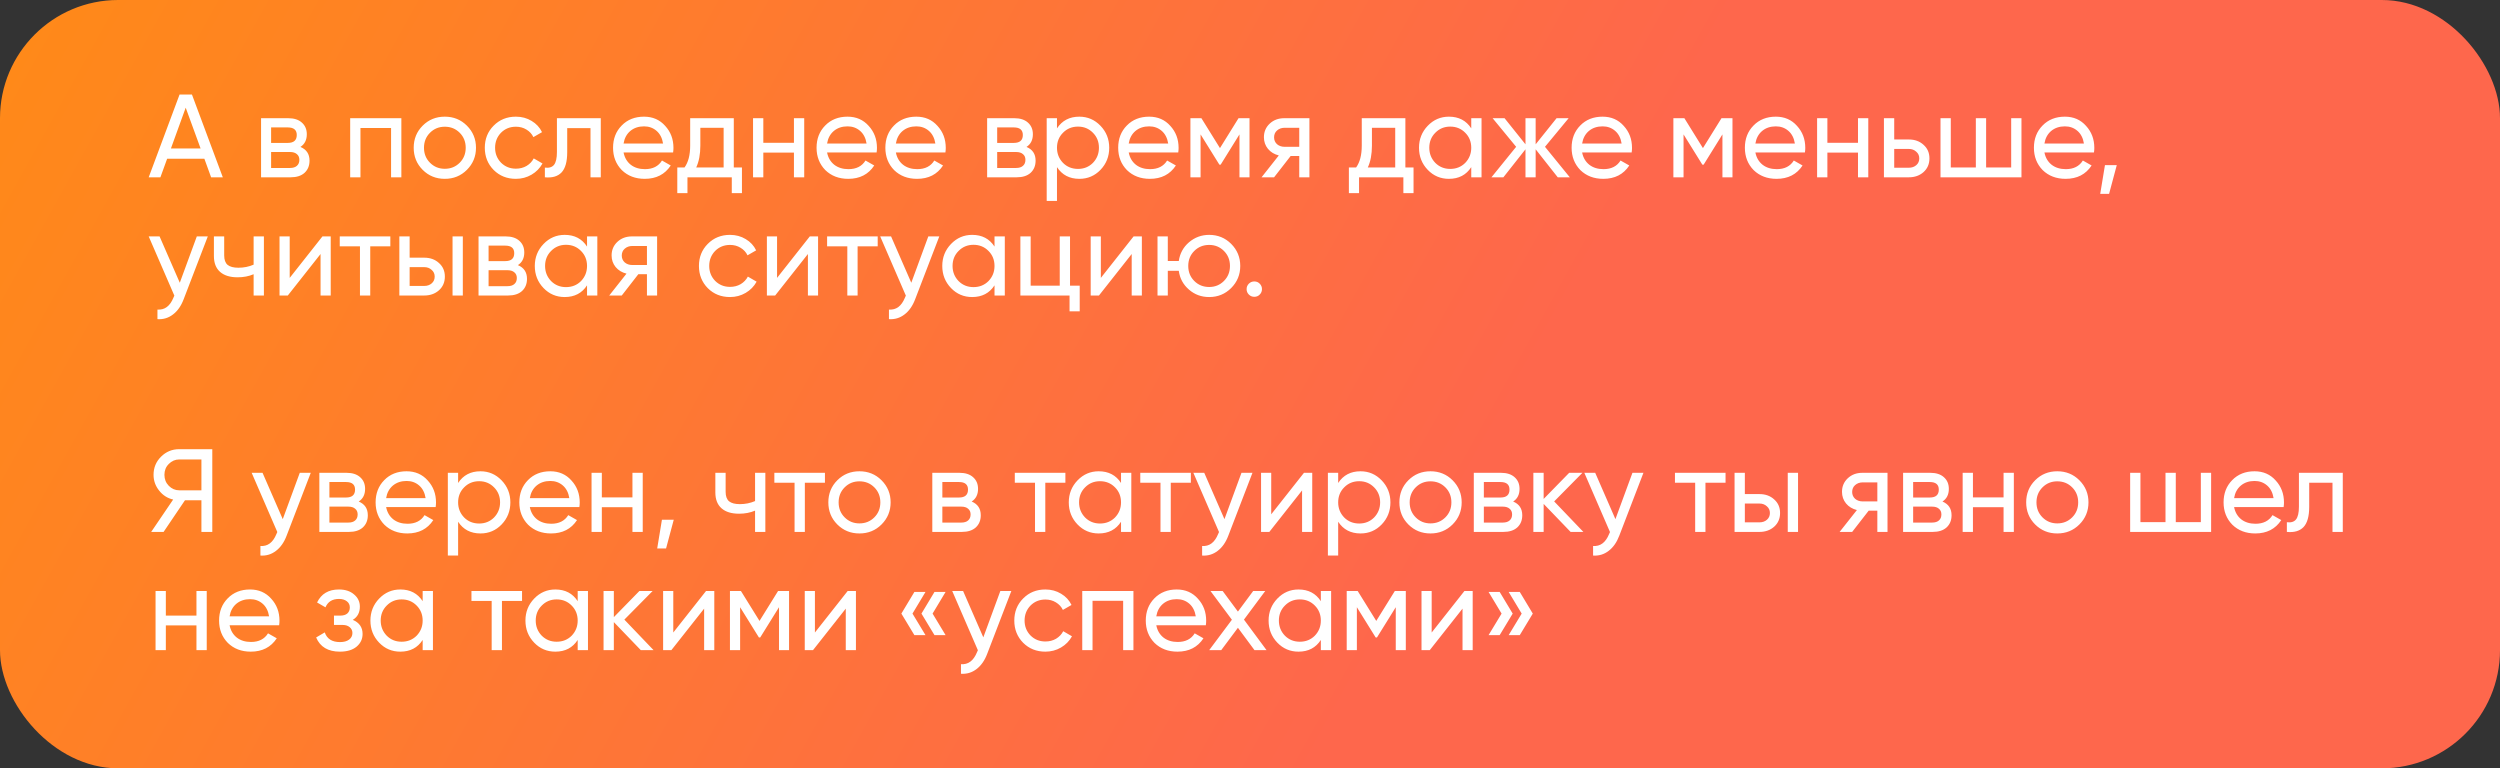
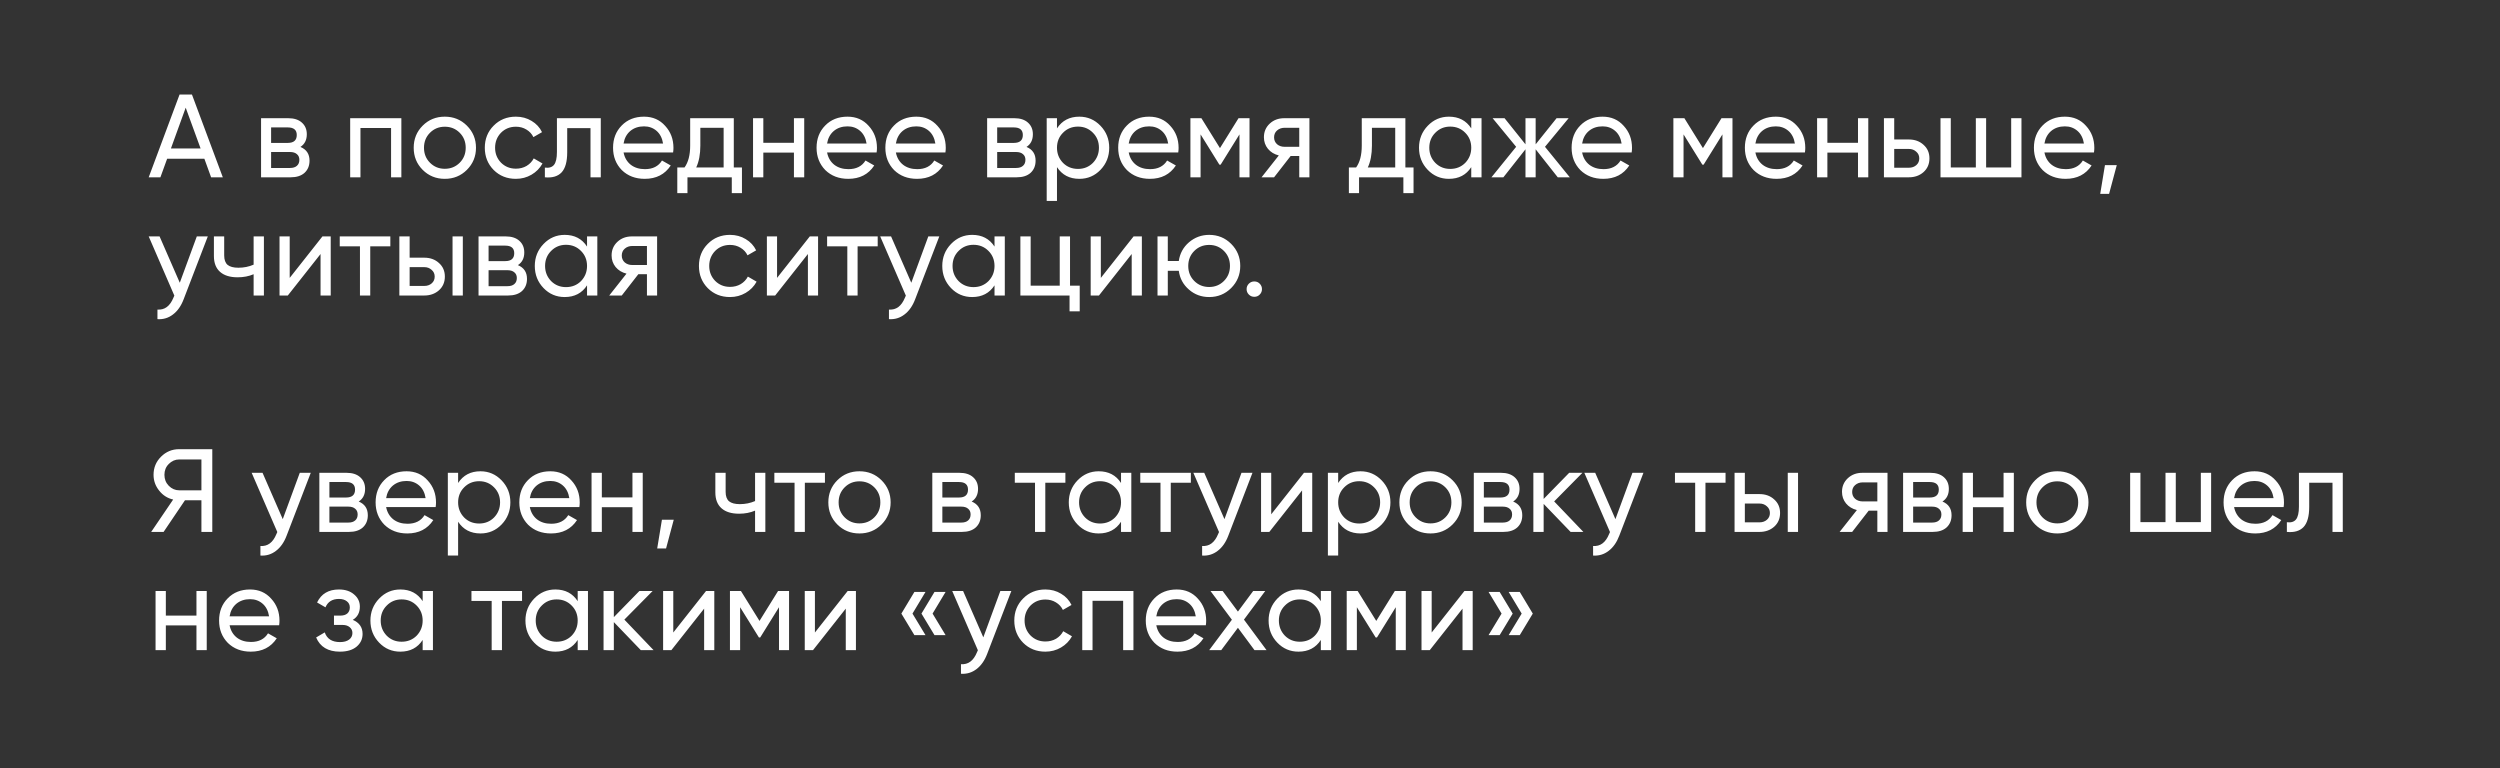
<svg xmlns="http://www.w3.org/2000/svg" width="423" height="130" viewBox="0 0 423 130" fill="none">
  <rect x="0" y="0" width="423" height="130" fill="#333333" stroke="none" />
-   <rect width="423" height="130" rx="20" fill="url(#paint0_linear_106_348)" />
  <path d="M37.7 30H35.72L34.58 26.86H28.28L27.14 30H25.16L30.38 16H32.48L37.7 30ZM31.42 18.22L28.92 25.12H33.94L31.42 18.22ZM50.832 24.86C51.858 25.287 52.372 26.06 52.372 27.18C52.372 28.033 52.092 28.72 51.532 29.24C50.972 29.747 50.185 30 49.172 30H44.172V20H48.772C49.758 20 50.525 20.247 51.072 20.74C51.632 21.233 51.912 21.893 51.912 22.72C51.912 23.68 51.552 24.393 50.832 24.86ZM48.692 21.56H45.872V24.18H48.692C49.705 24.18 50.212 23.733 50.212 22.84C50.212 21.987 49.705 21.56 48.692 21.56ZM45.872 28.42H49.072C49.578 28.42 49.965 28.3 50.232 28.06C50.512 27.82 50.652 27.48 50.652 27.04C50.652 26.627 50.512 26.307 50.232 26.08C49.965 25.84 49.578 25.72 49.072 25.72H45.872V28.42ZM59.25 20H67.91V30H66.17V21.66H60.99V30H59.25V20ZM78.998 28.74C77.985 29.753 76.738 30.26 75.258 30.26C73.778 30.26 72.532 29.753 71.518 28.74C70.505 27.727 69.998 26.48 69.998 25C69.998 23.52 70.505 22.273 71.518 21.26C72.532 20.247 73.778 19.74 75.258 19.74C76.738 19.74 77.985 20.247 78.998 21.26C80.025 22.287 80.538 23.533 80.538 25C80.538 26.467 80.025 27.713 78.998 28.74ZM75.258 28.56C76.258 28.56 77.098 28.22 77.778 27.54C78.458 26.86 78.798 26.013 78.798 25C78.798 23.987 78.458 23.14 77.778 22.46C77.098 21.78 76.258 21.44 75.258 21.44C74.272 21.44 73.438 21.78 72.758 22.46C72.078 23.14 71.738 23.987 71.738 25C71.738 26.013 72.078 26.86 72.758 27.54C73.438 28.22 74.272 28.56 75.258 28.56ZM87.29 30.26C85.783 30.26 84.529 29.76 83.529 28.76C82.529 27.747 82.029 26.493 82.029 25C82.029 23.507 82.529 22.26 83.529 21.26C84.529 20.247 85.783 19.74 87.29 19.74C88.276 19.74 89.163 19.98 89.95 20.46C90.736 20.927 91.323 21.56 91.71 22.36L90.249 23.2C89.996 22.667 89.603 22.24 89.07 21.92C88.549 21.6 87.956 21.44 87.29 21.44C86.29 21.44 85.45 21.78 84.769 22.46C84.103 23.153 83.769 24 83.769 25C83.769 25.987 84.103 26.827 84.769 27.52C85.45 28.2 86.29 28.54 87.29 28.54C87.956 28.54 88.556 28.387 89.09 28.08C89.623 27.76 90.029 27.333 90.309 26.8L91.79 27.66C91.35 28.46 90.73 29.093 89.93 29.56C89.129 30.027 88.249 30.26 87.29 30.26ZM94.232 20H101.652V30H99.912V21.68H95.972V25.76C95.972 27.36 95.652 28.5 95.012 29.18C94.372 29.847 93.432 30.12 92.192 30V28.36C92.885 28.453 93.399 28.3 93.732 27.9C94.066 27.487 94.232 26.76 94.232 25.72V20ZM113.889 25.8H105.509C105.682 26.68 106.089 27.373 106.729 27.88C107.369 28.373 108.169 28.62 109.129 28.62C110.449 28.62 111.409 28.133 112.009 27.16L113.489 28C112.502 29.507 111.035 30.26 109.089 30.26C107.515 30.26 106.222 29.767 105.209 28.78C104.222 27.767 103.729 26.507 103.729 25C103.729 23.48 104.215 22.227 105.189 21.24C106.162 20.24 107.422 19.74 108.969 19.74C110.435 19.74 111.629 20.26 112.549 21.3C113.482 22.313 113.949 23.553 113.949 25.02C113.949 25.273 113.929 25.533 113.889 25.8ZM108.969 21.38C108.049 21.38 107.275 21.64 106.649 22.16C106.035 22.68 105.655 23.387 105.509 24.28H112.189C112.042 23.36 111.675 22.647 111.089 22.14C110.502 21.633 109.795 21.38 108.969 21.38ZM124.158 20V28.34H125.538V32.68H123.818V30H116.318V32.68H114.598V28.34H115.818C116.458 27.46 116.778 26.227 116.778 24.64V20H124.158ZM117.798 28.34H122.438V21.62H118.498V24.64C118.498 26.107 118.265 27.34 117.798 28.34ZM134.334 24.16V20H136.074V30H134.334V25.82H129.154V30H127.414V20H129.154V24.16H134.334ZM148.322 25.8H139.942C140.116 26.68 140.522 27.373 141.162 27.88C141.802 28.373 142.602 28.62 143.562 28.62C144.882 28.62 145.842 28.133 146.442 27.16L147.922 28C146.936 29.507 145.469 30.26 143.522 30.26C141.949 30.26 140.656 29.767 139.642 28.78C138.656 27.767 138.162 26.507 138.162 25C138.162 23.48 138.649 22.227 139.622 21.24C140.596 20.24 141.856 19.74 143.402 19.74C144.869 19.74 146.062 20.26 146.982 21.3C147.916 22.313 148.382 23.553 148.382 25.02C148.382 25.273 148.362 25.533 148.322 25.8ZM143.402 21.38C142.482 21.38 141.709 21.64 141.082 22.16C140.469 22.68 140.089 23.387 139.942 24.28H146.622C146.476 23.36 146.109 22.647 145.522 22.14C144.936 21.633 144.229 21.38 143.402 21.38ZM159.963 25.8H151.583C151.756 26.68 152.163 27.373 152.803 27.88C153.443 28.373 154.243 28.62 155.203 28.62C156.523 28.62 157.483 28.133 158.083 27.16L159.563 28C158.576 29.507 157.11 30.26 155.163 30.26C153.59 30.26 152.296 29.767 151.283 28.78C150.296 27.767 149.803 26.507 149.803 25C149.803 23.48 150.29 22.227 151.263 21.24C152.236 20.24 153.496 19.74 155.043 19.74C156.51 19.74 157.703 20.26 158.623 21.3C159.556 22.313 160.023 23.553 160.023 25.02C160.023 25.273 160.003 25.533 159.963 25.8ZM155.043 21.38C154.123 21.38 153.35 21.64 152.723 22.16C152.11 22.68 151.73 23.387 151.583 24.28H158.263C158.116 23.36 157.75 22.647 157.163 22.14C156.576 21.633 155.87 21.38 155.043 21.38ZM173.683 24.86C174.71 25.287 175.223 26.06 175.223 27.18C175.223 28.033 174.943 28.72 174.383 29.24C173.823 29.747 173.036 30 172.023 30H167.023V20H171.623C172.61 20 173.376 20.247 173.923 20.74C174.483 21.233 174.763 21.893 174.763 22.72C174.763 23.68 174.403 24.393 173.683 24.86ZM171.543 21.56H168.723V24.18H171.543C172.556 24.18 173.063 23.733 173.063 22.84C173.063 21.987 172.556 21.56 171.543 21.56ZM168.723 28.42H171.923C172.43 28.42 172.816 28.3 173.083 28.06C173.363 27.82 173.503 27.48 173.503 27.04C173.503 26.627 173.363 26.307 173.083 26.08C172.816 25.84 172.43 25.72 171.923 25.72H168.723V28.42ZM182.621 19.74C184.021 19.74 185.215 20.253 186.201 21.28C187.188 22.307 187.681 23.547 187.681 25C187.681 26.467 187.188 27.713 186.201 28.74C185.228 29.753 184.035 30.26 182.621 30.26C180.968 30.26 179.708 29.6 178.841 28.28V34H177.101V20H178.841V21.72C179.708 20.4 180.968 19.74 182.621 19.74ZM182.401 28.58C183.401 28.58 184.241 28.24 184.921 27.56C185.601 26.853 185.941 26 185.941 25C185.941 23.987 185.601 23.14 184.921 22.46C184.241 21.767 183.401 21.42 182.401 21.42C181.388 21.42 180.541 21.767 179.861 22.46C179.181 23.14 178.841 23.987 178.841 25C178.841 26 179.181 26.853 179.861 27.56C180.541 28.24 181.388 28.58 182.401 28.58ZM199.358 25.8H190.978C191.151 26.68 191.558 27.373 192.198 27.88C192.838 28.373 193.638 28.62 194.598 28.62C195.918 28.62 196.878 28.133 197.478 27.16L198.958 28C197.971 29.507 196.504 30.26 194.558 30.26C192.984 30.26 191.691 29.767 190.678 28.78C189.691 27.767 189.198 26.507 189.198 25C189.198 23.48 189.684 22.227 190.658 21.24C191.631 20.24 192.891 19.74 194.438 19.74C195.904 19.74 197.098 20.26 198.018 21.3C198.951 22.313 199.418 23.553 199.418 25.02C199.418 25.273 199.398 25.533 199.358 25.8ZM194.438 21.38C193.518 21.38 192.744 21.64 192.118 22.16C191.504 22.68 191.124 23.387 190.978 24.28H197.658C197.511 23.36 197.144 22.647 196.558 22.14C195.971 21.633 195.264 21.38 194.438 21.38ZM209.558 20H211.418V30H209.718V22.74L206.538 27.86H206.318L203.138 22.74V30H201.418V20H203.278L206.418 25.06L209.558 20ZM217.294 20H221.554V30H219.834V26.4H218.374L215.574 30H213.454L216.374 26.3C215.614 26.113 215.001 25.74 214.534 25.18C214.081 24.62 213.854 23.967 213.854 23.22C213.854 22.3 214.181 21.533 214.834 20.92C215.487 20.307 216.307 20 217.294 20ZM217.354 24.84H219.834V21.62H217.354C216.847 21.62 216.421 21.773 216.074 22.08C215.741 22.373 215.574 22.76 215.574 23.24C215.574 23.707 215.741 24.093 216.074 24.4C216.421 24.693 216.847 24.84 217.354 24.84ZM237.791 20V28.34H239.171V32.68H237.451V30H229.951V32.68H228.231V28.34H229.451C230.091 27.46 230.411 26.227 230.411 24.64V20H237.791ZM231.431 28.34H236.071V21.62H232.131V24.64C232.131 26.107 231.898 27.34 231.431 28.34ZM248.936 21.72V20H250.676V30H248.936V28.28C248.083 29.6 246.823 30.26 245.156 30.26C243.743 30.26 242.549 29.753 241.576 28.74C240.589 27.713 240.096 26.467 240.096 25C240.096 23.547 240.589 22.307 241.576 21.28C242.563 20.253 243.756 19.74 245.156 19.74C246.823 19.74 248.083 20.4 248.936 21.72ZM245.376 28.58C246.389 28.58 247.236 28.24 247.916 27.56C248.596 26.853 248.936 26 248.936 25C248.936 23.987 248.596 23.14 247.916 22.46C247.236 21.767 246.389 21.42 245.376 21.42C244.376 21.42 243.536 21.767 242.856 22.46C242.176 23.14 241.836 23.987 241.836 25C241.836 26 242.176 26.853 242.856 27.56C243.536 28.24 244.376 28.58 245.376 28.58ZM261.412 24.84L265.612 30H263.572L259.832 25.26V30H258.112V25.26L254.372 30H252.352L256.532 24.84L252.552 20H254.572L258.112 24.42V20H259.832V24.42L263.372 20H265.412L261.412 24.84ZM276.076 25.8H267.696C267.87 26.68 268.276 27.373 268.916 27.88C269.556 28.373 270.356 28.62 271.316 28.62C272.636 28.62 273.596 28.133 274.196 27.16L275.676 28C274.69 29.507 273.223 30.26 271.276 30.26C269.703 30.26 268.41 29.767 267.396 28.78C266.41 27.767 265.916 26.507 265.916 25C265.916 23.48 266.403 22.227 267.376 21.24C268.35 20.24 269.61 19.74 271.156 19.74C272.623 19.74 273.816 20.26 274.736 21.3C275.67 22.313 276.136 23.553 276.136 25.02C276.136 25.273 276.116 25.533 276.076 25.8ZM271.156 21.38C270.236 21.38 269.463 21.64 268.836 22.16C268.223 22.68 267.843 23.387 267.696 24.28H274.376C274.23 23.36 273.863 22.647 273.276 22.14C272.69 21.633 271.983 21.38 271.156 21.38ZM291.276 20H293.136V30H291.436V22.74L288.256 27.86H288.036L284.856 22.74V30H283.136V20H284.996L288.136 25.06L291.276 20ZM305.393 25.8H297.013C297.186 26.68 297.593 27.373 298.233 27.88C298.873 28.373 299.673 28.62 300.633 28.62C301.953 28.62 302.913 28.133 303.513 27.16L304.993 28C304.006 29.507 302.539 30.26 300.593 30.26C299.019 30.26 297.726 29.767 296.713 28.78C295.726 27.767 295.233 26.507 295.233 25C295.233 23.48 295.719 22.227 296.693 21.24C297.666 20.24 298.926 19.74 300.473 19.74C301.939 19.74 303.133 20.26 304.053 21.3C304.986 22.313 305.453 23.553 305.453 25.02C305.453 25.273 305.433 25.533 305.393 25.8ZM300.473 21.38C299.553 21.38 298.779 21.64 298.153 22.16C297.539 22.68 297.159 23.387 297.013 24.28H303.693C303.546 23.36 303.179 22.647 302.593 22.14C302.006 21.633 301.299 21.38 300.473 21.38ZM314.373 24.16V20H316.113V30H314.373V25.82H309.193V30H307.453V20H309.193V24.16H314.373ZM320.501 23.6H322.981C323.981 23.6 324.808 23.9 325.461 24.5C326.128 25.087 326.461 25.853 326.461 26.8C326.461 27.747 326.128 28.52 325.461 29.12C324.795 29.707 323.968 30 322.981 30H318.761V20H320.501V23.6ZM320.501 28.38H322.981C323.488 28.38 323.908 28.233 324.241 27.94C324.575 27.647 324.741 27.267 324.741 26.8C324.741 26.333 324.568 25.953 324.221 25.66C323.888 25.353 323.475 25.2 322.981 25.2H320.501V28.38ZM340.292 28.34V20H342.032V30H328.332V20H330.072V28.34H334.312V20H336.052V28.34H340.292ZM354.299 25.8H345.919C346.092 26.68 346.499 27.373 347.139 27.88C347.779 28.373 348.579 28.62 349.539 28.62C350.859 28.62 351.819 28.133 352.419 27.16L353.899 28C352.912 29.507 351.446 30.26 349.499 30.26C347.926 30.26 346.632 29.767 345.619 28.78C344.632 27.767 344.139 26.507 344.139 25C344.139 23.48 344.626 22.227 345.599 21.24C346.572 20.24 347.832 19.74 349.379 19.74C350.846 19.74 352.039 20.26 352.959 21.3C353.892 22.313 354.359 23.553 354.359 25.02C354.359 25.273 354.339 25.533 354.299 25.8ZM349.379 21.38C348.459 21.38 347.686 21.64 347.059 22.16C346.446 22.68 346.066 23.387 345.919 24.28H352.599C352.452 23.36 352.086 22.647 351.499 22.14C350.912 21.633 350.206 21.38 349.379 21.38ZM356.158 27.94H358.158L356.858 32.8H355.358L356.158 27.94ZM30.42 47.84L33.3 40H35.16L31.08 50.62C30.653 51.753 30.053 52.613 29.28 53.2C28.507 53.8 27.627 54.067 26.64 54V52.38C27.853 52.473 28.753 51.807 29.34 50.38L29.5 50.02L25.16 40H27L30.42 47.84ZM42.913 44.78V40H44.653V50H42.913V46.4C42.1 46.747 41.2 46.92 40.213 46.92C38.92 46.92 37.926 46.613 37.233 46C36.54 45.387 36.193 44.493 36.193 43.32V40H37.933V43.22C37.933 43.953 38.126 44.487 38.513 44.82C38.913 45.14 39.52 45.3 40.333 45.3C41.253 45.3 42.113 45.127 42.913 44.78ZM49.017 47.02L54.557 40H55.957V50H54.237V42.98L48.697 50H47.297V40H49.017V47.02ZM57.485 40H66.045V41.68H62.645V50H60.905V41.68H57.485V40ZM69.31 43.6H71.79C72.79 43.6 73.617 43.9 74.27 44.5C74.937 45.087 75.27 45.853 75.27 46.8C75.27 47.747 74.937 48.52 74.27 49.12C73.603 49.707 72.777 50 71.79 50H67.57V40H69.31V43.6ZM76.57 50V40H78.31V50H76.57ZM69.31 48.38H71.79C72.297 48.38 72.717 48.233 73.05 47.94C73.383 47.647 73.55 47.267 73.55 46.8C73.55 46.333 73.377 45.953 73.03 45.66C72.697 45.353 72.283 45.2 71.79 45.2H69.31V48.38ZM87.628 44.86C88.655 45.287 89.168 46.06 89.168 47.18C89.168 48.033 88.888 48.72 88.328 49.24C87.768 49.747 86.982 50 85.968 50H80.968V40H85.568C86.555 40 87.322 40.247 87.868 40.74C88.428 41.233 88.708 41.893 88.708 42.72C88.708 43.68 88.348 44.393 87.628 44.86ZM85.488 41.56H82.668V44.18H85.488C86.502 44.18 87.008 43.733 87.008 42.84C87.008 41.987 86.502 41.56 85.488 41.56ZM82.668 48.42H85.868C86.375 48.42 86.762 48.3 87.028 48.06C87.308 47.82 87.448 47.48 87.448 47.04C87.448 46.627 87.308 46.307 87.028 46.08C86.762 45.84 86.375 45.72 85.868 45.72H82.668V48.42ZM99.327 41.72V40H101.067V50H99.327V48.28C98.473 49.6 97.213 50.26 95.547 50.26C94.133 50.26 92.94 49.753 91.967 48.74C90.98 47.713 90.487 46.467 90.487 45C90.487 43.547 90.98 42.307 91.967 41.28C92.953 40.253 94.147 39.74 95.547 39.74C97.213 39.74 98.473 40.4 99.327 41.72ZM95.767 48.58C96.78 48.58 97.627 48.24 98.307 47.56C98.987 46.853 99.327 46 99.327 45C99.327 43.987 98.987 43.14 98.307 42.46C97.627 41.767 96.78 41.42 95.767 41.42C94.767 41.42 93.927 41.767 93.247 42.46C92.567 43.14 92.227 43.987 92.227 45C92.227 46 92.567 46.853 93.247 47.56C93.927 48.24 94.767 48.58 95.767 48.58ZM106.923 40H111.183V50H109.463V46.4H108.003L105.203 50H103.083L106.003 46.3C105.243 46.113 104.629 45.74 104.163 45.18C103.709 44.62 103.483 43.967 103.483 43.22C103.483 42.3 103.809 41.533 104.463 40.92C105.116 40.307 105.936 40 106.923 40ZM106.983 44.84H109.463V41.62H106.983C106.476 41.62 106.049 41.773 105.703 42.08C105.369 42.373 105.203 42.76 105.203 43.24C105.203 43.707 105.369 44.093 105.703 44.4C106.049 44.693 106.476 44.84 106.983 44.84ZM123.52 50.26C122.013 50.26 120.76 49.76 119.76 48.76C118.76 47.747 118.26 46.493 118.26 45C118.26 43.507 118.76 42.26 119.76 41.26C120.76 40.247 122.013 39.74 123.52 39.74C124.507 39.74 125.393 39.98 126.18 40.46C126.967 40.927 127.553 41.56 127.94 42.36L126.48 43.2C126.227 42.667 125.833 42.24 125.3 41.92C124.78 41.6 124.187 41.44 123.52 41.44C122.52 41.44 121.68 41.78 121 42.46C120.333 43.153 120 44 120 45C120 45.987 120.333 46.827 121 47.52C121.68 48.2 122.52 48.54 123.52 48.54C124.187 48.54 124.787 48.387 125.32 48.08C125.853 47.76 126.26 47.333 126.54 46.8L128.02 47.66C127.58 48.46 126.96 49.093 126.16 49.56C125.36 50.027 124.48 50.26 123.52 50.26ZM131.478 47.02L137.018 40H138.418V50H136.698V42.98L131.158 50H129.757V40H131.478V47.02ZM139.946 40H148.506V41.68H145.106V50H143.366V41.68H139.946V40ZM154.19 47.84L157.07 40H158.93L154.85 50.62C154.423 51.753 153.823 52.613 153.05 53.2C152.276 53.8 151.396 54.067 150.41 54V52.38C151.623 52.473 152.523 51.807 153.11 50.38L153.27 50.02L148.93 40H150.77L154.19 47.84ZM168.272 41.72V40H170.012V50H168.272V48.28C167.419 49.6 166.159 50.26 164.492 50.26C163.079 50.26 161.885 49.753 160.912 48.74C159.925 47.713 159.432 46.467 159.432 45C159.432 43.547 159.925 42.307 160.912 41.28C161.899 40.253 163.092 39.74 164.492 39.74C166.159 39.74 167.419 40.4 168.272 41.72ZM164.712 48.58C165.725 48.58 166.572 48.24 167.252 47.56C167.932 46.853 168.272 46 168.272 45C168.272 43.987 167.932 43.14 167.252 42.46C166.572 41.767 165.725 41.42 164.712 41.42C163.712 41.42 162.872 41.767 162.192 42.46C161.512 43.14 161.172 43.987 161.172 45C161.172 46 161.512 46.853 162.192 47.56C162.872 48.24 163.712 48.58 164.712 48.58ZM181.048 40V48.34H182.688V52.68H180.968V50H172.648V40H174.388V48.34H179.308V40H181.048ZM186.263 47.02L191.803 40H193.203V50H191.483V42.98L185.943 50H184.543V40H186.263V47.02ZM204.591 39.74C206.058 39.74 207.298 40.247 208.311 41.26C209.338 42.287 209.851 43.533 209.851 45C209.851 46.467 209.338 47.713 208.311 48.74C207.298 49.753 206.058 50.26 204.591 50.26C203.271 50.26 202.131 49.84 201.171 49C200.198 48.16 199.625 47.1 199.451 45.82H197.591V50H195.851V40H197.591V44.16H199.451C199.638 42.88 200.211 41.827 201.171 41C202.158 40.16 203.298 39.74 204.591 39.74ZM204.591 48.56C205.578 48.56 206.411 48.22 207.091 47.54C207.771 46.86 208.111 46.013 208.111 45C208.111 43.987 207.771 43.14 207.091 42.46C206.411 41.78 205.578 41.44 204.591 41.44C203.591 41.44 202.751 41.78 202.071 42.46C201.391 43.14 201.051 43.987 201.051 45C201.051 46.013 201.391 46.86 202.071 47.54C202.751 48.22 203.591 48.56 204.591 48.56ZM212.225 50.22C211.865 50.22 211.558 50.093 211.305 49.84C211.051 49.587 210.925 49.28 210.925 48.92C210.925 48.56 211.051 48.253 211.305 48C211.558 47.747 211.865 47.62 212.225 47.62C212.598 47.62 212.905 47.747 213.145 48C213.398 48.253 213.525 48.56 213.525 48.92C213.525 49.28 213.398 49.587 213.145 49.84C212.905 50.093 212.598 50.22 212.225 50.22ZM30.32 76H35.92V90H34.08V84.64H31.3L27.68 90H25.58L29.3 84.52C28.34 84.307 27.547 83.8 26.92 83C26.293 82.213 25.98 81.327 25.98 80.34C25.98 79.14 26.4 78.12 27.24 77.28C28.093 76.427 29.12 76 30.32 76ZM30.32 82.96H34.08V77.74H30.32C29.653 77.74 29.067 77.993 28.56 78.5C28.067 78.993 27.82 79.607 27.82 80.34C27.82 81.073 28.067 81.693 28.56 82.2C29.067 82.707 29.653 82.96 30.32 82.96ZM47.842 87.84L50.722 80H52.582L48.502 90.62C48.075 91.753 47.475 92.613 46.702 93.2C45.928 93.8 45.048 94.067 44.062 94V92.38C45.275 92.473 46.175 91.807 46.762 90.38L46.922 90.02L42.582 80H44.422L47.842 87.84ZM60.695 84.86C61.721 85.287 62.235 86.06 62.235 87.18C62.235 88.033 61.955 88.72 61.395 89.24C60.835 89.747 60.048 90 59.035 90H54.035V80H58.635C59.621 80 60.388 80.247 60.935 80.74C61.495 81.233 61.775 81.893 61.775 82.72C61.775 83.68 61.415 84.393 60.695 84.86ZM58.555 81.56H55.735V84.18H58.555C59.568 84.18 60.075 83.733 60.075 82.84C60.075 81.987 59.568 81.56 58.555 81.56ZM55.735 88.42H58.935C59.441 88.42 59.828 88.3 60.095 88.06C60.375 87.82 60.515 87.48 60.515 87.04C60.515 86.627 60.375 86.307 60.095 86.08C59.828 85.84 59.441 85.72 58.935 85.72H55.735V88.42ZM73.713 85.8H65.333C65.506 86.68 65.913 87.373 66.553 87.88C67.193 88.373 67.993 88.62 68.953 88.62C70.273 88.62 71.233 88.133 71.833 87.16L73.313 88C72.326 89.507 70.86 90.26 68.913 90.26C67.34 90.26 66.046 89.767 65.033 88.78C64.046 87.767 63.553 86.507 63.553 85C63.553 83.48 64.04 82.227 65.013 81.24C65.986 80.24 67.246 79.74 68.793 79.74C70.26 79.74 71.453 80.26 72.373 81.3C73.306 82.313 73.773 83.553 73.773 85.02C73.773 85.273 73.753 85.533 73.713 85.8ZM68.793 81.38C67.873 81.38 67.1 81.64 66.473 82.16C65.86 82.68 65.48 83.387 65.333 84.28H72.013C71.866 83.36 71.5 82.647 70.913 82.14C70.326 81.633 69.62 81.38 68.793 81.38ZM81.293 79.74C82.693 79.74 83.886 80.253 84.873 81.28C85.86 82.307 86.353 83.547 86.353 85C86.353 86.467 85.86 87.713 84.873 88.74C83.9 89.753 82.707 90.26 81.293 90.26C79.64 90.26 78.38 89.6 77.513 88.28V94H75.773V80H77.513V81.72C78.38 80.4 79.64 79.74 81.293 79.74ZM81.073 88.58C82.073 88.58 82.913 88.24 83.593 87.56C84.273 86.853 84.613 86 84.613 85C84.613 83.987 84.273 83.14 83.593 82.46C82.913 81.767 82.073 81.42 81.073 81.42C80.06 81.42 79.213 81.767 78.533 82.46C77.853 83.14 77.513 83.987 77.513 85C77.513 86 77.853 86.853 78.533 87.56C79.213 88.24 80.06 88.58 81.073 88.58ZM98.029 85.8H89.649C89.823 86.68 90.229 87.373 90.869 87.88C91.509 88.373 92.309 88.62 93.269 88.62C94.589 88.62 95.549 88.133 96.149 87.16L97.629 88C96.643 89.507 95.176 90.26 93.229 90.26C91.656 90.26 90.363 89.767 89.349 88.78C88.363 87.767 87.869 86.507 87.869 85C87.869 83.48 88.356 82.227 89.329 81.24C90.303 80.24 91.563 79.74 93.109 79.74C94.576 79.74 95.769 80.26 96.689 81.3C97.623 82.313 98.089 83.553 98.089 85.02C98.089 85.273 98.069 85.533 98.029 85.8ZM93.109 81.38C92.189 81.38 91.416 81.64 90.789 82.16C90.176 82.68 89.796 83.387 89.649 84.28H96.329C96.183 83.36 95.816 82.647 95.229 82.14C94.643 81.633 93.936 81.38 93.109 81.38ZM107.01 84.16V80H108.75V90H107.01V85.82H101.83V90H100.09V80H101.83V84.16H107.01ZM111.998 87.94H113.998L112.698 92.8H111.198L111.998 87.94ZM127.757 84.78V80H129.497V90H127.757V86.4C126.943 86.747 126.043 86.92 125.057 86.92C123.763 86.92 122.77 86.613 122.077 86C121.383 85.387 121.037 84.493 121.037 83.32V80H122.777V83.22C122.777 83.953 122.97 84.487 123.357 84.82C123.757 85.14 124.363 85.3 125.177 85.3C126.097 85.3 126.957 85.127 127.757 84.78ZM131.02 80H139.58V81.68H136.18V90H134.44V81.68H131.02V80ZM149.155 88.74C148.141 89.753 146.895 90.26 145.415 90.26C143.935 90.26 142.688 89.753 141.675 88.74C140.661 87.727 140.155 86.48 140.155 85C140.155 83.52 140.661 82.273 141.675 81.26C142.688 80.247 143.935 79.74 145.415 79.74C146.895 79.74 148.141 80.247 149.155 81.26C150.181 82.287 150.695 83.533 150.695 85C150.695 86.467 150.181 87.713 149.155 88.74ZM145.415 88.56C146.415 88.56 147.255 88.22 147.935 87.54C148.615 86.86 148.955 86.013 148.955 85C148.955 83.987 148.615 83.14 147.935 82.46C147.255 81.78 146.415 81.44 145.415 81.44C144.428 81.44 143.595 81.78 142.915 82.46C142.235 83.14 141.895 83.987 141.895 85C141.895 86.013 142.235 86.86 142.915 87.54C143.595 88.22 144.428 88.56 145.415 88.56ZM164.406 84.86C165.432 85.287 165.946 86.06 165.946 87.18C165.946 88.033 165.666 88.72 165.106 89.24C164.546 89.747 163.759 90 162.746 90H157.746V80H162.346C163.332 80 164.099 80.247 164.646 80.74C165.206 81.233 165.486 81.893 165.486 82.72C165.486 83.68 165.126 84.393 164.406 84.86ZM162.266 81.56H159.446V84.18H162.266C163.279 84.18 163.786 83.733 163.786 82.84C163.786 81.987 163.279 81.56 162.266 81.56ZM159.446 88.42H162.646C163.152 88.42 163.539 88.3 163.806 88.06C164.086 87.82 164.226 87.48 164.226 87.04C164.226 86.627 164.086 86.307 163.806 86.08C163.539 85.84 163.152 85.72 162.646 85.72H159.446V88.42ZM171.704 80H180.264V81.68H176.864V90H175.124V81.68H171.704V80ZM189.678 81.72V80H191.418V90H189.678V88.28C188.825 89.6 187.565 90.26 185.898 90.26C184.485 90.26 183.291 89.753 182.318 88.74C181.331 87.713 180.838 86.467 180.838 85C180.838 83.547 181.331 82.307 182.318 81.28C183.305 80.253 184.498 79.74 185.898 79.74C187.565 79.74 188.825 80.4 189.678 81.72ZM186.118 88.58C187.131 88.58 187.978 88.24 188.658 87.56C189.338 86.853 189.678 86 189.678 85C189.678 83.987 189.338 83.14 188.658 82.46C187.978 81.767 187.131 81.42 186.118 81.42C185.118 81.42 184.278 81.767 183.598 82.46C182.918 83.14 182.578 83.987 182.578 85C182.578 86 182.918 86.853 183.598 87.56C184.278 88.24 185.118 88.58 186.118 88.58ZM192.934 80H201.494V81.68H198.094V90H196.354V81.68H192.934V80ZM207.178 87.84L210.058 80H211.918L207.838 90.62C207.411 91.753 206.811 92.613 206.038 93.2C205.264 93.8 204.384 94.067 203.398 94V92.38C204.611 92.473 205.511 91.807 206.098 90.38L206.258 90.02L201.918 80H203.758L207.178 87.84ZM215.091 87.02L220.631 80H222.031V90H220.311V82.98L214.771 90H213.371V80H215.091V87.02ZM230.199 79.74C231.599 79.74 232.793 80.253 233.779 81.28C234.766 82.307 235.259 83.547 235.259 85C235.259 86.467 234.766 87.713 233.779 88.74C232.806 89.753 231.613 90.26 230.199 90.26C228.546 90.26 227.286 89.6 226.419 88.28V94H224.679V80H226.419V81.72C227.286 80.4 228.546 79.74 230.199 79.74ZM229.979 88.58C230.979 88.58 231.819 88.24 232.499 87.56C233.179 86.853 233.519 86 233.519 85C233.519 83.987 233.179 83.14 232.499 82.46C231.819 81.767 230.979 81.42 229.979 81.42C228.966 81.42 228.119 81.767 227.439 82.46C226.759 83.14 226.419 83.987 226.419 85C226.419 86 226.759 86.853 227.439 87.56C228.119 88.24 228.966 88.58 229.979 88.58ZM245.776 88.74C244.762 89.753 243.516 90.26 242.036 90.26C240.556 90.26 239.309 89.753 238.296 88.74C237.282 87.727 236.776 86.48 236.776 85C236.776 83.52 237.282 82.273 238.296 81.26C239.309 80.247 240.556 79.74 242.036 79.74C243.516 79.74 244.762 80.247 245.776 81.26C246.802 82.287 247.316 83.533 247.316 85C247.316 86.467 246.802 87.713 245.776 88.74ZM242.036 88.56C243.036 88.56 243.876 88.22 244.556 87.54C245.236 86.86 245.576 86.013 245.576 85C245.576 83.987 245.236 83.14 244.556 82.46C243.876 81.78 243.036 81.44 242.036 81.44C241.049 81.44 240.216 81.78 239.536 82.46C238.856 83.14 238.516 83.987 238.516 85C238.516 86.013 238.856 86.86 239.536 87.54C240.216 88.22 241.049 88.56 242.036 88.56ZM256.027 84.86C257.054 85.287 257.567 86.06 257.567 87.18C257.567 88.033 257.287 88.72 256.727 89.24C256.167 89.747 255.38 90 254.367 90H249.367V80H253.967C254.954 80 255.72 80.247 256.267 80.74C256.827 81.233 257.107 81.893 257.107 82.72C257.107 83.68 256.747 84.393 256.027 84.86ZM253.887 81.56H251.067V84.18H253.887C254.9 84.18 255.407 83.733 255.407 82.84C255.407 81.987 254.9 81.56 253.887 81.56ZM251.067 88.42H254.267C254.774 88.42 255.16 88.3 255.427 88.06C255.707 87.82 255.847 87.48 255.847 87.04C255.847 86.627 255.707 86.307 255.427 86.08C255.16 85.84 254.774 85.72 254.267 85.72H251.067V88.42ZM262.965 84.84L267.905 90H265.745L261.185 85.26V90H259.445V80H261.185V84.42L265.505 80H267.745L262.965 84.84ZM273.33 87.84L276.21 80H278.07L273.99 90.62C273.563 91.753 272.963 92.613 272.19 93.2C271.417 93.8 270.537 94.067 269.55 94V92.38C270.763 92.473 271.663 91.807 272.25 90.38L272.41 90.02L268.07 80H269.91L273.33 87.84ZM283.403 80H291.963V81.68H288.563V90H286.823V81.68H283.403V80ZM295.228 83.6H297.708C298.708 83.6 299.535 83.9 300.188 84.5C300.855 85.087 301.188 85.853 301.188 86.8C301.188 87.747 300.855 88.52 300.188 89.12C299.521 89.707 298.695 90 297.708 90H293.488V80H295.228V83.6ZM302.488 90V80H304.228V90H302.488ZM295.228 88.38H297.708C298.215 88.38 298.635 88.233 298.968 87.94C299.301 87.647 299.468 87.267 299.468 86.8C299.468 86.333 299.295 85.953 298.948 85.66C298.615 85.353 298.201 85.2 297.708 85.2H295.228V88.38ZM315.106 80H319.366V90H317.646V86.4H316.186L313.386 90H311.266L314.186 86.3C313.426 86.113 312.813 85.74 312.346 85.18C311.893 84.62 311.666 83.967 311.666 83.22C311.666 82.3 311.993 81.533 312.646 80.92C313.3 80.307 314.12 80 315.106 80ZM315.166 84.84H317.646V81.62H315.166C314.66 81.62 314.233 81.773 313.886 82.08C313.553 82.373 313.386 82.76 313.386 83.24C313.386 83.707 313.553 84.093 313.886 84.4C314.233 84.693 314.66 84.84 315.166 84.84ZM328.664 84.86C329.69 85.287 330.204 86.06 330.204 87.18C330.204 88.033 329.924 88.72 329.364 89.24C328.804 89.747 328.017 90 327.004 90H322.004V80H326.604C327.59 80 328.357 80.247 328.904 80.74C329.464 81.233 329.744 81.893 329.744 82.72C329.744 83.68 329.384 84.393 328.664 84.86ZM326.524 81.56H323.704V84.18H326.524C327.537 84.18 328.044 83.733 328.044 82.84C328.044 81.987 327.537 81.56 326.524 81.56ZM323.704 88.42H326.904C327.41 88.42 327.797 88.3 328.064 88.06C328.344 87.82 328.484 87.48 328.484 87.04C328.484 86.627 328.344 86.307 328.064 86.08C327.797 85.84 327.41 85.72 326.904 85.72H323.704V88.42ZM339.002 84.16V80H340.742V90H339.002V85.82H333.822V90H332.082V80H333.822V84.16H339.002ZM351.83 88.74C350.817 89.753 349.57 90.26 348.09 90.26C346.61 90.26 345.364 89.753 344.35 88.74C343.337 87.727 342.83 86.48 342.83 85C342.83 83.52 343.337 82.273 344.35 81.26C345.364 80.247 346.61 79.74 348.09 79.74C349.57 79.74 350.817 80.247 351.83 81.26C352.857 82.287 353.37 83.533 353.37 85C353.37 86.467 352.857 87.713 351.83 88.74ZM348.09 88.56C349.09 88.56 349.93 88.22 350.61 87.54C351.29 86.86 351.63 86.013 351.63 85C351.63 83.987 351.29 83.14 350.61 82.46C349.93 81.78 349.09 81.44 348.09 81.44C347.104 81.44 346.27 81.78 345.59 82.46C344.91 83.14 344.57 83.987 344.57 85C344.57 86.013 344.91 86.86 345.59 87.54C346.27 88.22 347.104 88.56 348.09 88.56ZM372.382 88.34V80H374.122V90H360.422V80H362.162V88.34H366.402V80H368.142V88.34H372.382ZM386.389 85.8H378.009C378.182 86.68 378.589 87.373 379.229 87.88C379.869 88.373 380.669 88.62 381.629 88.62C382.949 88.62 383.909 88.133 384.509 87.16L385.989 88C385.002 89.507 383.535 90.26 381.589 90.26C380.015 90.26 378.722 89.767 377.709 88.78C376.722 87.767 376.229 86.507 376.229 85C376.229 83.48 376.715 82.227 377.689 81.24C378.662 80.24 379.922 79.74 381.469 79.74C382.935 79.74 384.129 80.26 385.049 81.3C385.982 82.313 386.449 83.553 386.449 85.02C386.449 85.273 386.429 85.533 386.389 85.8ZM381.469 81.38C380.549 81.38 379.775 81.64 379.149 82.16C378.535 82.68 378.155 83.387 378.009 84.28H384.689C384.542 83.36 384.175 82.647 383.589 82.14C383.002 81.633 382.295 81.38 381.469 81.38ZM388.978 80H396.398V90H394.658V81.68H390.718V85.76C390.718 87.36 390.398 88.5 389.758 89.18C389.118 89.847 388.178 90.12 386.938 90V88.36C387.632 88.453 388.145 88.3 388.478 87.9C388.812 87.487 388.978 86.76 388.978 85.72V80ZM33.24 104.16V100H34.98V110H33.24V105.82H28.06V110H26.32V100H28.06V104.16H33.24ZM47.229 105.8H38.849C39.022 106.68 39.429 107.373 40.069 107.88C40.709 108.373 41.509 108.62 42.469 108.62C43.789 108.62 44.749 108.133 45.349 107.16L46.829 108C45.842 109.507 44.375 110.26 42.429 110.26C40.855 110.26 39.562 109.767 38.549 108.78C37.562 107.767 37.069 106.507 37.069 105C37.069 103.48 37.555 102.227 38.529 101.24C39.502 100.24 40.762 99.74 42.309 99.74C43.775 99.74 44.969 100.26 45.889 101.3C46.822 102.313 47.289 103.553 47.289 105.02C47.289 105.273 47.269 105.533 47.229 105.8ZM42.309 101.38C41.389 101.38 40.615 101.64 39.989 102.16C39.375 102.68 38.995 103.387 38.849 104.28H45.529C45.382 103.36 45.015 102.647 44.429 102.14C43.842 101.633 43.135 101.38 42.309 101.38ZM59.689 104.88C60.795 105.347 61.349 106.14 61.349 107.26C61.349 108.127 61.009 108.847 60.329 109.42C59.649 109.98 58.709 110.26 57.509 110.26C55.509 110.26 54.169 109.46 53.489 107.86L54.949 107C55.322 108.093 56.182 108.64 57.529 108.64C58.182 108.64 58.695 108.5 59.069 108.22C59.442 107.94 59.629 107.567 59.629 107.1C59.629 106.7 59.475 106.373 59.169 106.12C58.875 105.867 58.475 105.74 57.969 105.74H56.509V104.16H57.589C58.095 104.16 58.489 104.04 58.769 103.8C59.049 103.547 59.189 103.207 59.189 102.78C59.189 102.34 59.022 101.993 58.689 101.74C58.355 101.473 57.909 101.34 57.349 101.34C56.229 101.34 55.469 101.813 55.069 102.76L53.649 101.94C54.355 100.473 55.589 99.74 57.349 99.74C58.415 99.74 59.269 100.02 59.909 100.58C60.562 101.127 60.889 101.813 60.889 102.64C60.889 103.653 60.489 104.4 59.689 104.88ZM71.514 101.72V100H73.254V110H71.514V108.28C70.661 109.6 69.401 110.26 67.734 110.26C66.321 110.26 65.127 109.753 64.154 108.74C63.167 107.713 62.674 106.467 62.674 105C62.674 103.547 63.167 102.307 64.154 101.28C65.141 100.253 66.334 99.74 67.734 99.74C69.401 99.74 70.661 100.4 71.514 101.72ZM67.954 108.58C68.967 108.58 69.814 108.24 70.494 107.56C71.174 106.853 71.514 106 71.514 105C71.514 103.987 71.174 103.14 70.494 102.46C69.814 101.767 68.967 101.42 67.954 101.42C66.954 101.42 66.114 101.767 65.434 102.46C64.754 103.14 64.414 103.987 64.414 105C64.414 106 64.754 106.853 65.434 107.56C66.114 108.24 66.954 108.58 67.954 108.58ZM79.77 100H88.33V101.68H84.93V110H83.19V101.68H79.77V100ZM97.745 101.72V100H99.484V110H97.745V108.28C96.891 109.6 95.631 110.26 93.965 110.26C92.551 110.26 91.358 109.753 90.385 108.74C89.398 107.713 88.904 106.467 88.904 105C88.904 103.547 89.398 102.307 90.385 101.28C91.371 100.253 92.564 99.74 93.965 99.74C95.631 99.74 96.891 100.4 97.745 101.72ZM94.184 108.58C95.198 108.58 96.044 108.24 96.725 107.56C97.404 106.853 97.745 106 97.745 105C97.745 103.987 97.404 103.14 96.725 102.46C96.044 101.767 95.198 101.42 94.184 101.42C93.184 101.42 92.344 101.767 91.665 102.46C90.984 103.14 90.644 103.987 90.644 105C90.644 106 90.984 106.853 91.665 107.56C92.344 108.24 93.184 108.58 94.184 108.58ZM105.641 104.84L110.581 110H108.421L103.861 105.26V110H102.121V100H103.861V104.42L108.181 100H110.421L105.641 104.84ZM113.919 107.02L119.459 100H120.859V110H119.139V102.98L113.599 110H112.199V100H113.919V107.02ZM131.648 100H133.508V110H131.808V102.74L128.628 107.86H128.408L125.228 102.74V110H123.507V100H125.368L128.508 105.06L131.648 100ZM137.884 107.02L143.424 100H144.824V110H143.104V102.98L137.564 110H136.164V100H137.884V107.02ZM154.712 100.16H156.592L154.392 103.82L156.592 107.46H154.712L152.512 103.82L154.712 100.16ZM158.112 100.16H159.992L157.792 103.82L159.992 107.46H158.112L155.912 103.82L158.112 100.16ZM166.377 107.84L169.257 100H171.117L167.037 110.62C166.61 111.753 166.01 112.613 165.237 113.2C164.464 113.8 163.584 114.067 162.597 114V112.38C163.81 112.473 164.71 111.807 165.297 110.38L165.457 110.02L161.117 100H162.957L166.377 107.84ZM176.879 110.26C175.373 110.26 174.119 109.76 173.119 108.76C172.119 107.747 171.619 106.493 171.619 105C171.619 103.507 172.119 102.26 173.119 101.26C174.119 100.247 175.373 99.74 176.879 99.74C177.866 99.74 178.753 99.98 179.539 100.46C180.326 100.927 180.913 101.56 181.299 102.36L179.839 103.2C179.586 102.667 179.193 102.24 178.659 101.92C178.139 101.6 177.546 101.44 176.879 101.44C175.879 101.44 175.039 101.78 174.359 102.46C173.693 103.153 173.359 104 173.359 105C173.359 105.987 173.693 106.827 174.359 107.52C175.039 108.2 175.879 108.54 176.879 108.54C177.546 108.54 178.146 108.387 178.679 108.08C179.213 107.76 179.619 107.333 179.899 106.8L181.379 107.66C180.939 108.46 180.319 109.093 179.519 109.56C178.719 110.027 177.839 110.26 176.879 110.26ZM183.117 100H191.777V110H190.037V101.66H184.857V110H183.117V100ZM204.025 105.8H195.645C195.819 106.68 196.225 107.373 196.865 107.88C197.505 108.373 198.305 108.62 199.265 108.62C200.585 108.62 201.545 108.133 202.145 107.16L203.625 108C202.639 109.507 201.172 110.26 199.225 110.26C197.652 110.26 196.359 109.767 195.345 108.78C194.359 107.767 193.865 106.507 193.865 105C193.865 103.48 194.352 102.227 195.325 101.24C196.299 100.24 197.559 99.74 199.105 99.74C200.572 99.74 201.765 100.26 202.685 101.3C203.619 102.313 204.085 103.553 204.085 105.02C204.085 105.273 204.065 105.533 204.025 105.8ZM199.105 101.38C198.185 101.38 197.412 101.64 196.785 102.16C196.172 102.68 195.792 103.387 195.645 104.28H202.325C202.179 103.36 201.812 102.647 201.225 102.14C200.639 101.633 199.932 101.38 199.105 101.38ZM210.477 104.84L214.297 110H212.257L209.457 106.22L206.637 110H204.597L208.437 104.86L204.817 100H206.877L209.457 103.48L212.037 100H214.077L210.477 104.84ZM223.487 101.72V100H225.227V110H223.487V108.28C222.633 109.6 221.373 110.26 219.707 110.26C218.293 110.26 217.1 109.753 216.127 108.74C215.14 107.713 214.647 106.467 214.647 105C214.647 103.547 215.14 102.307 216.127 101.28C217.113 100.253 218.307 99.74 219.707 99.74C221.373 99.74 222.633 100.4 223.487 101.72ZM219.927 108.58C220.94 108.58 221.787 108.24 222.467 107.56C223.147 106.853 223.487 106 223.487 105C223.487 103.987 223.147 103.14 222.467 102.46C221.787 101.767 220.94 101.42 219.927 101.42C218.927 101.42 218.087 101.767 217.407 102.46C216.727 103.14 216.387 103.987 216.387 105C216.387 106 216.727 106.853 217.407 107.56C218.087 108.24 218.927 108.58 219.927 108.58ZM236.003 100H237.863V110H236.163V102.74L232.983 107.86H232.763L229.583 102.74V110H227.863V100H229.723L232.863 105.06L236.003 100ZM242.239 107.02L247.779 100H249.179V110H247.459V102.98L241.919 110H240.519V100H242.239V107.02ZM251.868 100.16H253.748L255.948 103.82L253.748 107.46H251.868L254.068 103.82L251.868 100.16ZM255.268 100.16H257.148L259.348 103.82L257.148 107.46H255.268L257.468 103.82L255.268 100.16Z" fill="white" />
  <defs>
    <linearGradient id="paint0_linear_106_348" x1="-23.618" y1="-5.132" x2="222.034" y2="131.335" gradientUnits="userSpaceOnUse">
      <stop stop-color="#FF8D13" />
      <stop offset="1" stop-color="#FE674C" />
    </linearGradient>
  </defs>
</svg>